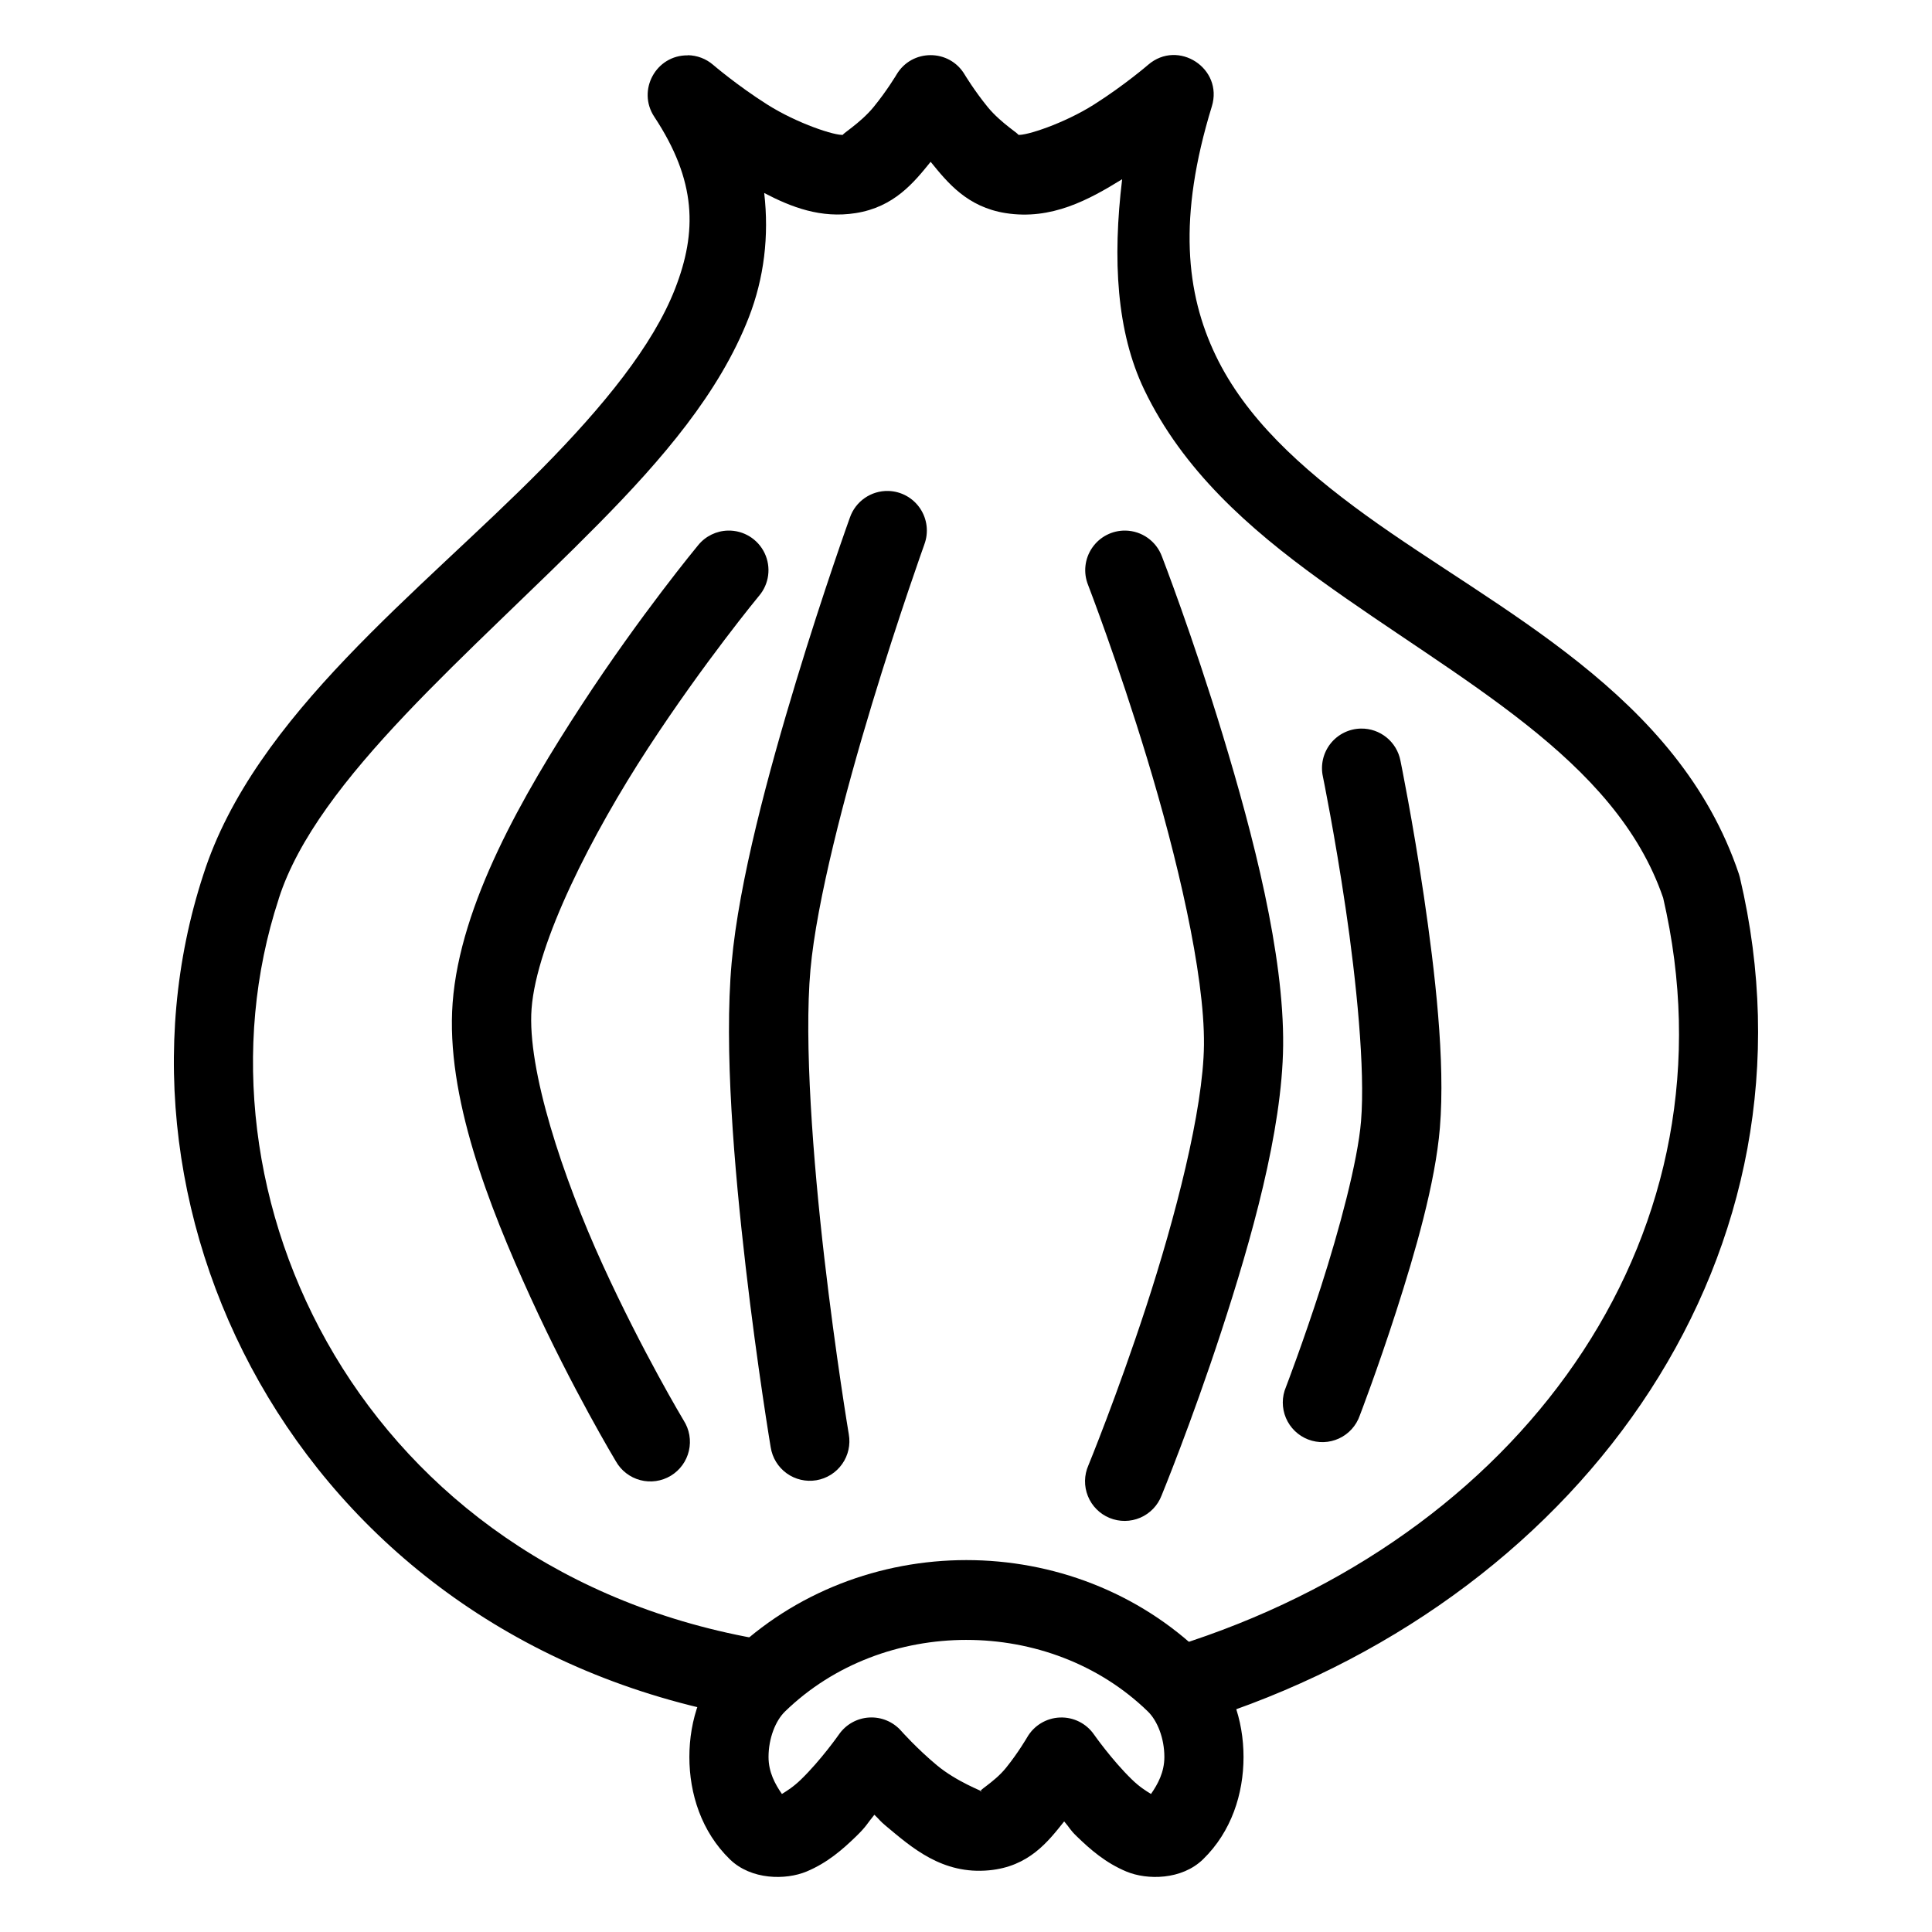
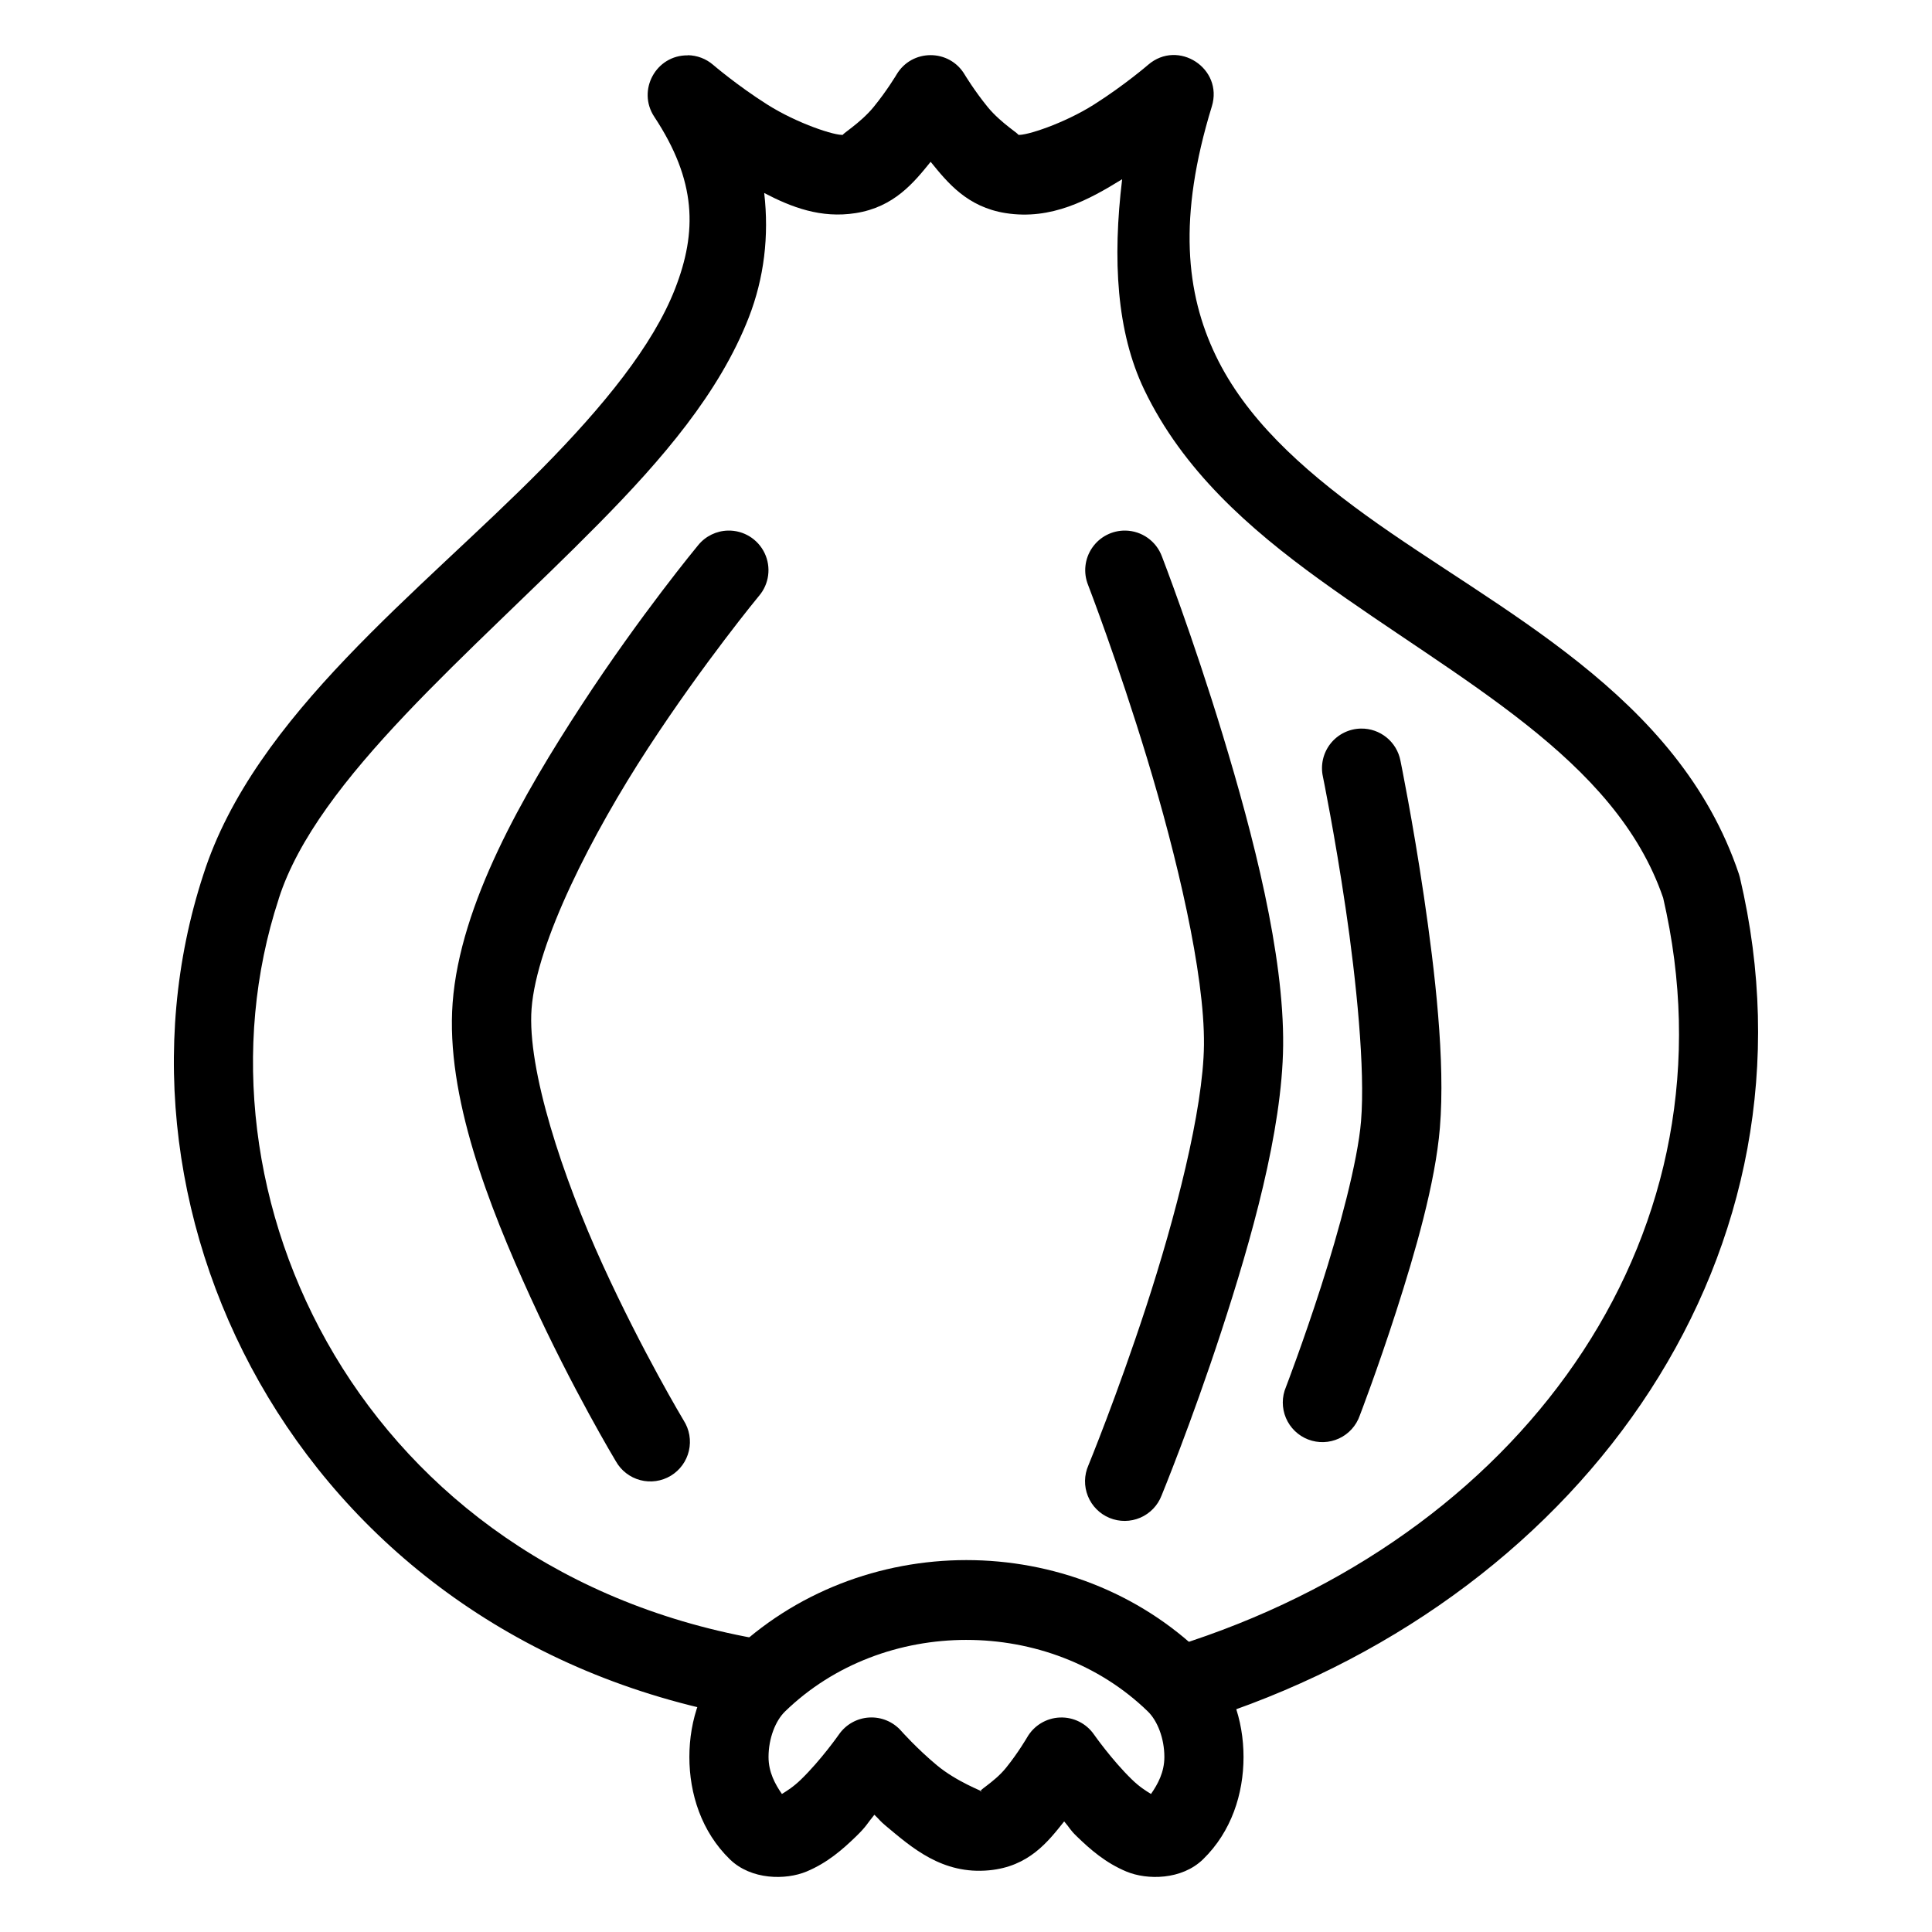
<svg xmlns="http://www.w3.org/2000/svg" fill="#000000" width="800px" height="800px" version="1.1" viewBox="144 144 512 512">
  <g fill-rule="evenodd">
    <path d="m326.26 158.67c-8.406-0.105-13.504 9.254-8.871 16.273 11.254 17.027 11.383 30.504 5.512 45.582-5.871 15.082-19.055 31.199-35.199 47.574-32.285 32.742-76.281 65.465-89.801 107.65v0c-29.836 91.164 27.191 203.69 145.13 223.58 13.863 2.422 17.375-18.445 3.484-20.703-106.41-17.93-154.36-118.02-128.66-196.38l0.02-0.105c10.18-31.789 51.004-65.094 84.762-99.328 16.879-17.117 32.027-34.715 39.809-54.707 4.039-10.379 5.398-21.555 4.078-32.961 7.215 3.773 15.02 6.793 24.258 5.328 10.168-1.609 15.371-8.066 19.852-13.59 4.481 5.523 9.688 11.98 19.852 13.59 12.16 1.926 22.125-3.555 30.895-8.977-2.566 21.238-1.492 40.465 5.859 55.789 10.25 21.367 27.793 36.801 46.445 50.301 37.188 26.914 78.387 47.316 91.07 84.367 20.371 87.605-35.23 166.9-125.06 196.93-13.387 4.371-6.695 24.461 6.637 19.922 98.281-32.855 162.12-123.4 138.75-222.29-0.074-0.316-0.164-0.621-0.266-0.922-16.066-47.773-63.785-69.672-98.816-95.023-17.516-12.676-31.953-25.945-39.828-42.367s-10.082-36.527-1.023-66c3.09-10.066-8.914-17.902-16.883-11.027 0 0-6.301 5.434-14.32 10.516-8.02 5.082-18.188 8.352-20.18 8.035 0.914 0.148-4.461-3.012-8.012-7.359-3.551-4.348-6.106-8.609-6.106-8.609-4.062-6.859-13.988-6.859-18.051 0 0 0-2.531 4.262-6.086 8.609-3.551 4.348-8.945 7.504-8.031 7.359-1.992 0.316-12.141-2.953-20.16-8.035-8.02-5.082-14.34-10.516-14.34-10.516-1.871-1.613-4.25-2.512-6.719-2.543z" />
    <path d="m400.12 557.44c-22.75 0-45.5 8.371-62.695 25.09-7.543 7.332-10.734 17.352-10.734 27.094 0 9.742 3.195 19.785 10.734 27.117 5.652 5.496 14.816 5.523 20.305 3.238 5.488-2.285 9.547-5.82 13.195-9.367 2.758-2.684 2.773-3.227 4.793-5.68 1.477 1.391 1.309 1.504 3.094 2.992 6.781 5.652 14.895 12.922 27.352 11.723 10.504-1.008 15.562-7.566 19.852-12.953 1.578 1.809 1.398 2.07 3.297 3.918 3.648 3.547 7.707 7.078 13.195 9.367 5.488 2.285 14.652 2.254 20.305-3.238 7.543-7.332 10.734-17.375 10.734-27.117 0-9.742-3.195-19.766-10.734-27.094-17.195-16.719-39.941-25.09-62.695-25.09zm0 21.152c17.531 0 35.07 6.324 48.086 18.977 2.527 2.461 4.363 7.109 4.363 12.055 0 4.016-1.73 7.188-3.543 9.797-1.402-0.859-3.051-1.879-5.082-3.856-5.293-5.144-10-11.867-10-11.867v0.004c-2.039-2.973-5.465-4.691-9.066-4.543-3.602 0.145-6.879 2.129-8.676 5.254 0 0-2.344 4.047-5.594 8.074-3.246 4.031-8.168 6.438-6.453 6.273 0.414 0-6.59-2.543-11.902-6.969-5.312-4.426-9.426-9.078-9.426-9.078-2.137-2.434-5.277-3.746-8.508-3.551-3.231 0.191-6.195 1.867-8.027 4.535 0 0-4.707 6.723-10 11.867-2.031 1.973-3.68 2.992-5.082 3.856-1.812-2.613-3.543-5.781-3.543-9.797 0-4.941 1.836-9.594 4.363-12.055 13.016-12.652 30.555-18.977 48.086-18.977z" />
    <path d="m336.93 284.61c-3.086 0.066-5.988 1.492-7.93 3.894 0 0-15.195 18.32-30.812 42.246-15.621 23.926-32.273 52.871-34.234 78.992-1.855 24.684 9.547 53.762 20.652 78.094 11.102 24.332 22.598 43.41 22.598 43.41 1.391 2.473 3.723 4.277 6.465 5 2.742 0.727 5.66 0.309 8.09-1.152 2.43-1.465 4.164-3.852 4.805-6.613 0.645-2.762 0.141-5.668-1.391-8.055 0 0-10.918-18.172-21.473-41.301s-20.039-51.703-18.828-67.805c1.316-17.539 16-46.277 30.895-69.094 14.898-22.816 29.379-40.316 29.379-40.316h0.004c2.68-3.148 3.262-7.578 1.488-11.312s-5.574-6.078-9.707-5.988z" />
-     <path d="m379.45 274.11c-4.59-0.133-8.73 2.734-10.227 7.074 0 0-6.894 19.129-14.219 43.27-7.324 24.141-15.168 53.035-17.109 74.648-2.039 22.727 0.664 54.246 3.731 80.738 3.066 26.488 6.617 47.719 6.617 47.719l0.004-0.004c0.434 2.766 1.953 5.246 4.227 6.887 2.273 1.641 5.106 2.301 7.867 1.84 2.762-0.465 5.227-2.012 6.84-4.305 1.617-2.289 2.25-5.129 1.758-7.887 0 0-3.473-20.723-6.473-46.648-3-25.926-5.41-57.305-3.688-76.473 1.621-18.059 9.148-46.812 16.309-70.406 7.16-23.594 13.871-42.266 13.871-42.266l-0.004-0.004c1.191-3.172 0.781-6.723-1.105-9.535-1.887-2.816-5.016-4.547-8.398-4.648z" />
-     <path d="m442.27 284.61c-3.516-0.062-6.832 1.645-8.824 4.543-1.996 2.894-2.406 6.602-1.094 9.867 0 0 7.844 20.309 15.633 45.953 7.789 25.645 15.281 56.98 15.078 75.941-0.184 17.266-7.676 45.992-15.344 69.441-7.668 23.449-15.285 41.977-15.285 41.977-1.141 2.59-1.188 5.531-0.129 8.156 1.055 2.625 3.129 4.711 5.742 5.785 2.617 1.074 5.559 1.047 8.152-0.074 2.598-1.125 4.629-3.25 5.637-5.894 0 0 7.887-19.188 15.816-43.434 7.93-24.242 16.152-53.164 16.391-75.734 0.258-24.258-7.949-55.828-15.98-82.273s-16.145-47.41-16.145-47.41v0.004c-1.5-4.055-5.332-6.769-9.648-6.848z" />
+     <path d="m442.27 284.61c-3.516-0.062-6.832 1.645-8.824 4.543-1.996 2.894-2.406 6.602-1.094 9.867 0 0 7.844 20.309 15.633 45.953 7.789 25.645 15.281 56.98 15.078 75.941-0.184 17.266-7.676 45.992-15.344 69.441-7.668 23.449-15.285 41.977-15.285 41.977-1.141 2.59-1.188 5.531-0.129 8.156 1.055 2.625 3.129 4.711 5.742 5.785 2.617 1.074 5.559 1.047 8.152-0.074 2.598-1.125 4.629-3.25 5.637-5.894 0 0 7.887-19.188 15.816-43.434 7.93-24.242 16.152-53.164 16.391-75.734 0.258-24.258-7.949-55.828-15.98-82.273s-16.145-47.41-16.145-47.41v0.004c-1.5-4.055-5.332-6.769-9.648-6.848" />
    <path d="m504.65 337.08c-3.144 0.055-6.102 1.52-8.051 3.988-1.949 2.473-2.688 5.684-2.012 8.758 0 0 3.156 15.422 6.004 34.742 2.848 19.32 5.234 42.797 4.098 56.57-0.879 10.684-5.812 28.938-10.594 43.801-4.781 14.867-9.301 26.625-9.301 26.625v0.004c-1.117 2.617-1.121 5.578-0.012 8.203 1.109 2.621 3.234 4.684 5.891 5.707 2.656 1.023 5.613 0.926 8.195-0.277 2.582-1.199 4.562-3.398 5.492-6.09 0 0 4.715-12.262 9.691-27.73 4.977-15.469 10.328-33.863 11.535-48.516 1.461-17.742-1.301-41.422-4.242-61.367-2.941-19.945-6.207-35.891-6.207-35.891-0.957-5.019-5.383-8.617-10.488-8.527z" />
  </g>
</svg>